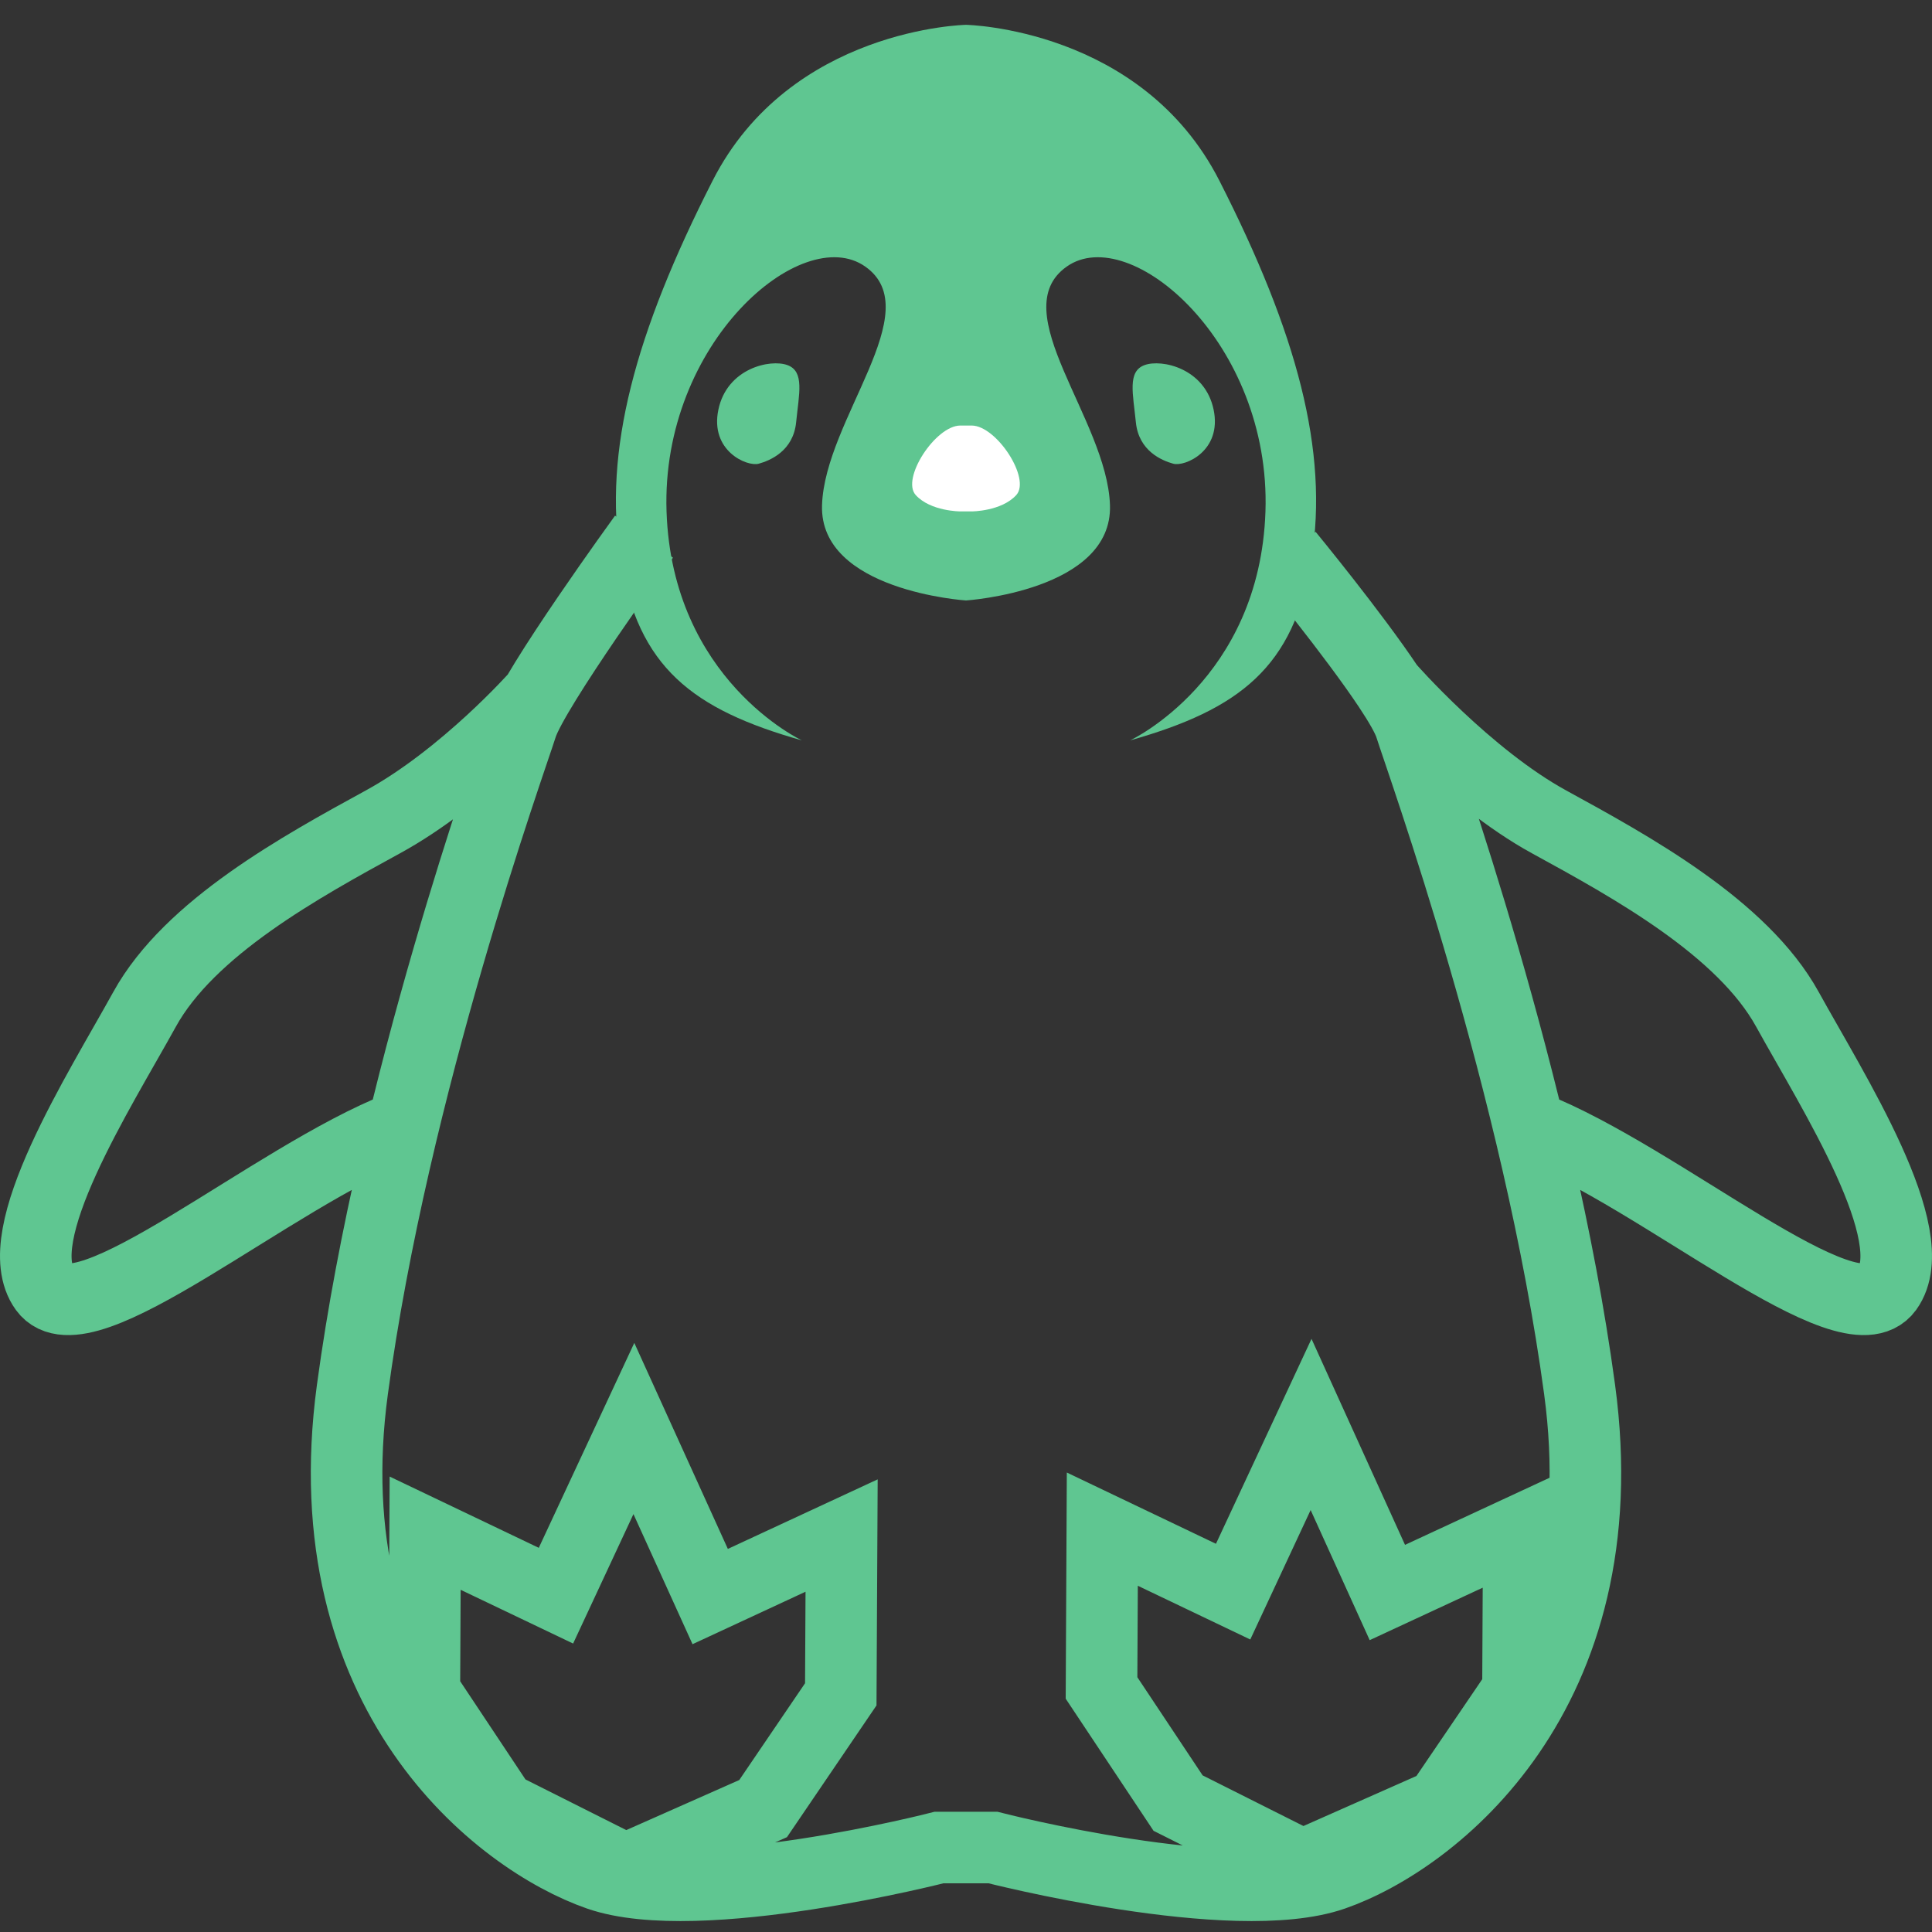
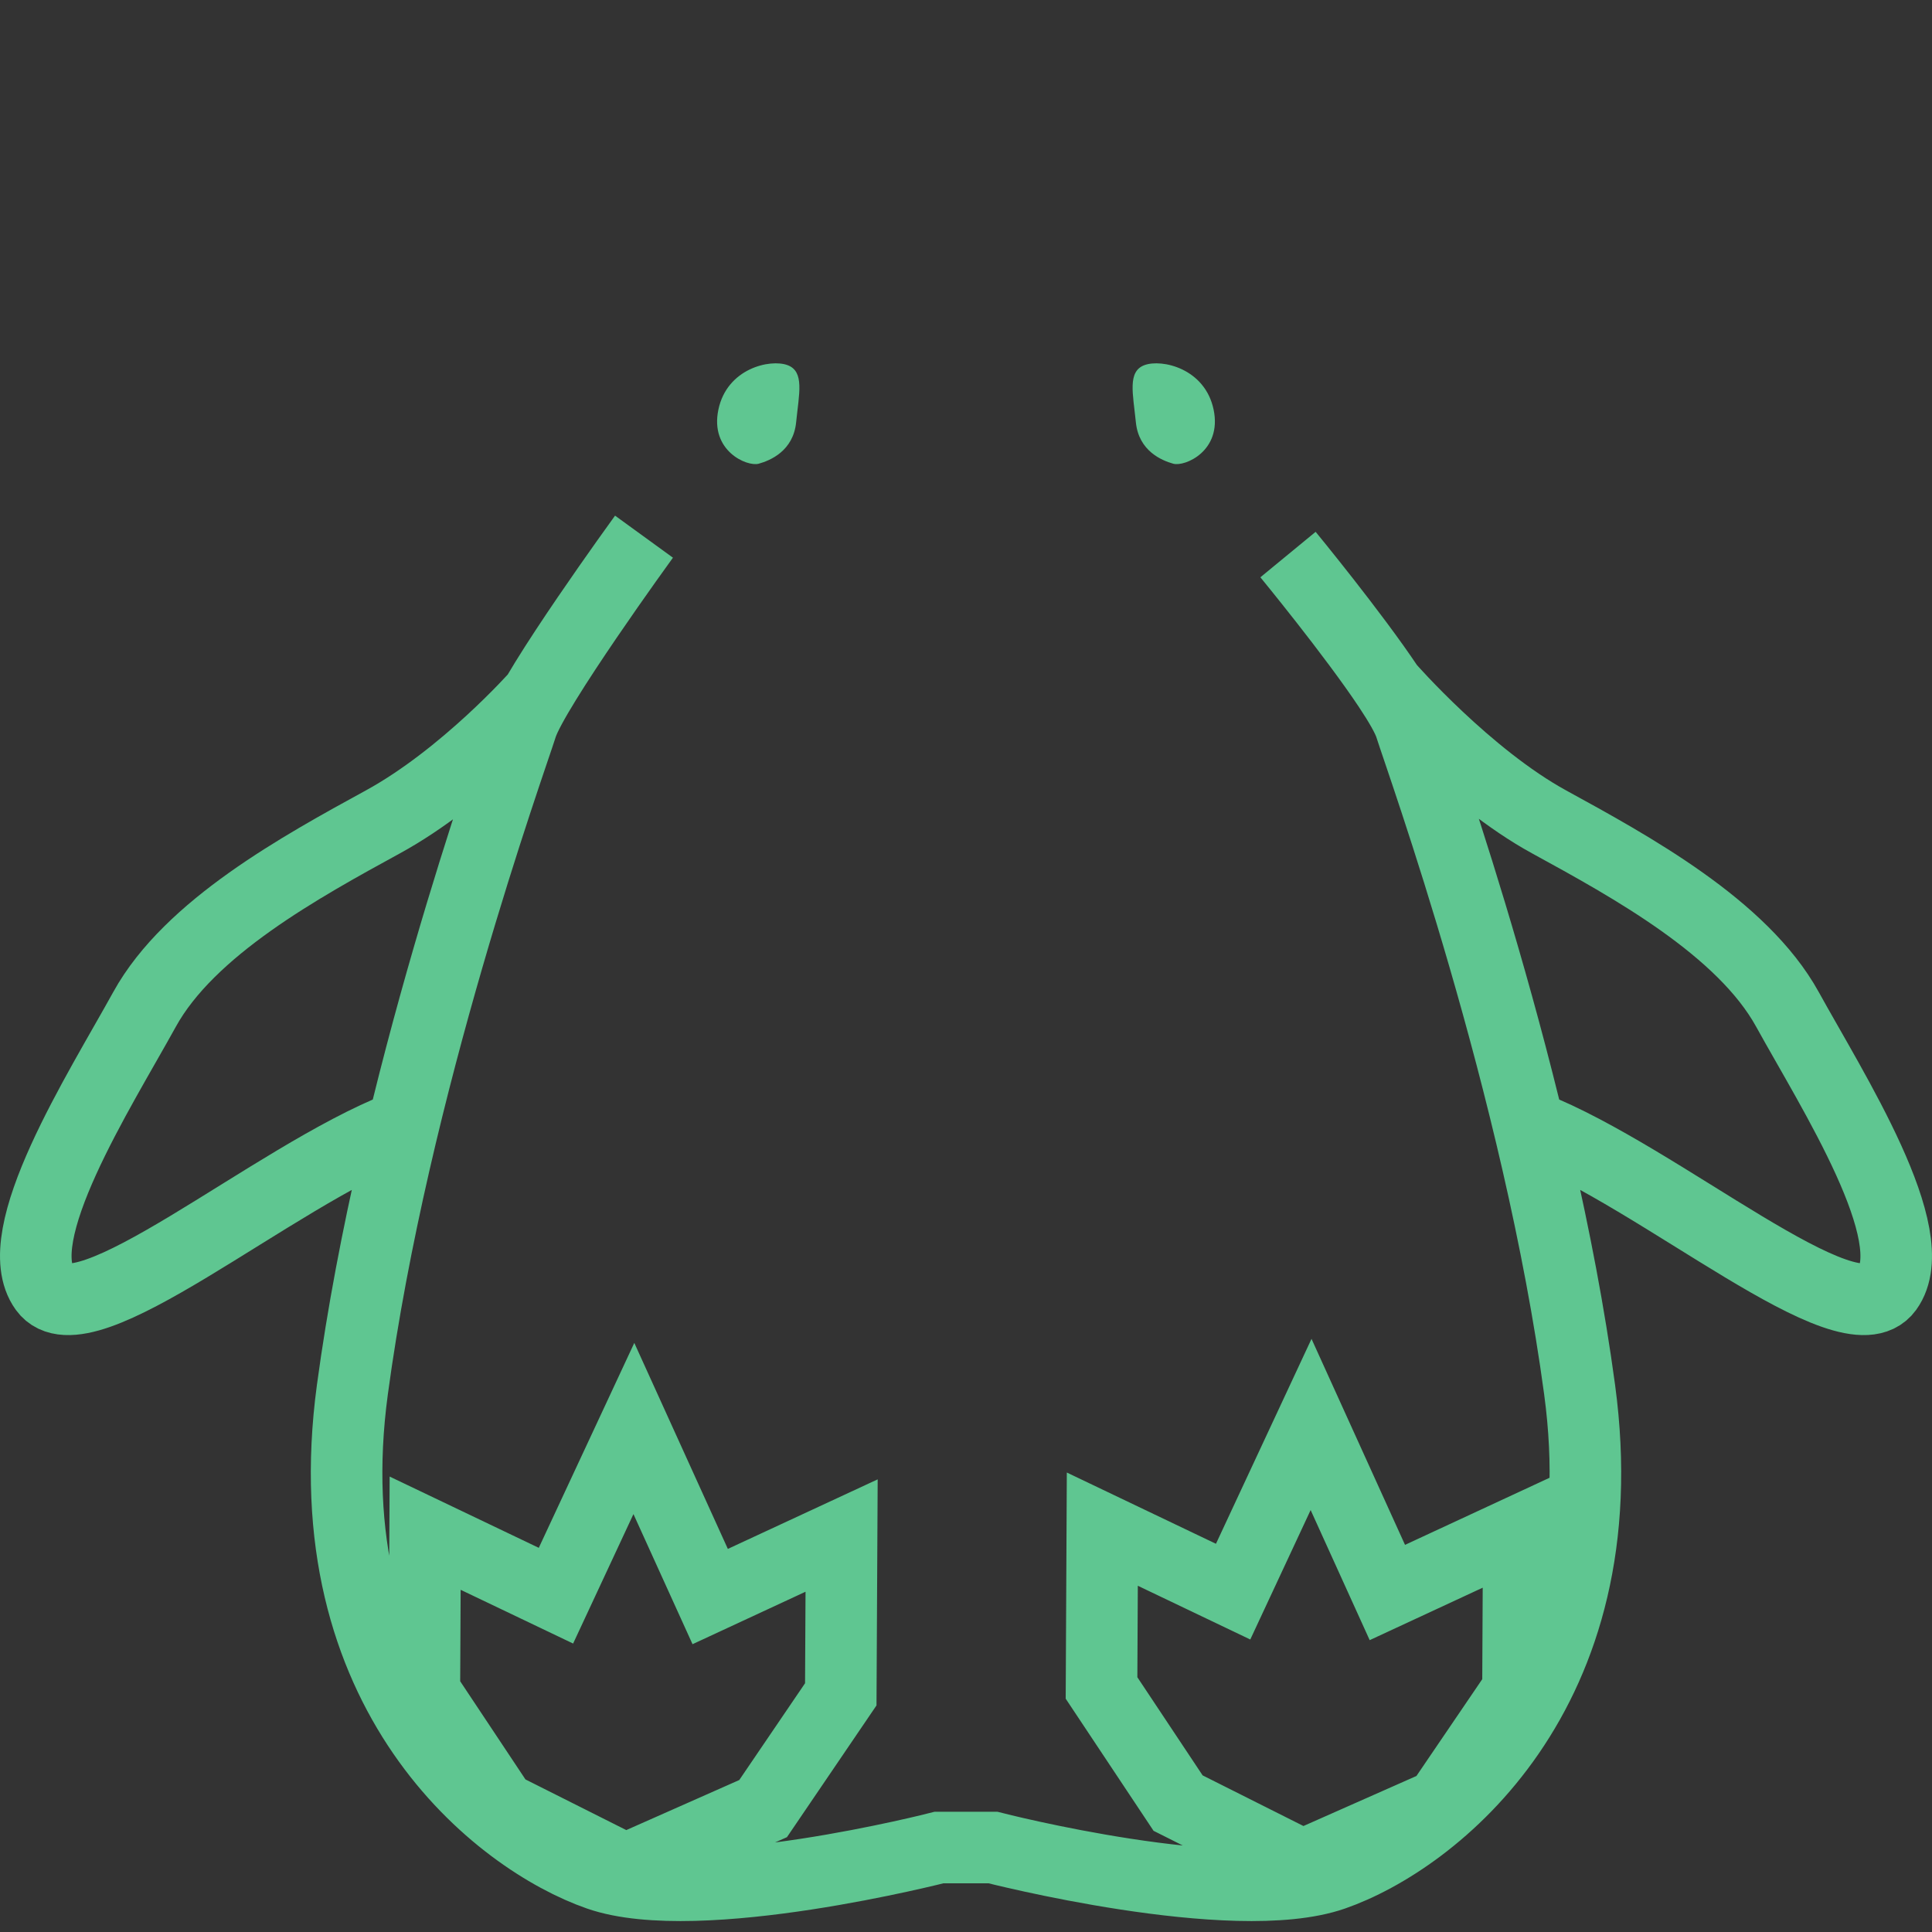
<svg xmlns="http://www.w3.org/2000/svg" width="54" height="54" viewBox="0 0 54 54" fill="none">
  <rect x="0" y="0" width="54" height="54" fill="#333333" stroke="none" />
  <path d="M20.079 11.45C20.32 10.294 21.527 10.028 22.01 10.205C22.493 10.383 22.332 11.005 22.252 11.805C22.171 12.605 21.527 12.872 21.206 12.961C20.884 13.05 19.837 12.605 20.079 11.45Z" fill="#5FC691" />
-   <path d="M17.343 15.628C17.826 18.65 19.354 19.828 22.413 20.694C22.413 20.694 18.787 19.005 18.63 14.294C18.474 9.583 22.413 6.205 24.183 7.45C25.954 8.694 23.056 11.717 22.976 14.117C22.896 16.517 27 16.783 27 16.783V0.694C27 0.694 22.091 0.783 19.918 5.05C17.745 9.317 16.86 12.605 17.343 15.628Z" fill="#5FC691" />
  <path d="M33.921 11.45C33.68 10.294 32.472 10.028 31.989 10.205C31.507 10.383 31.668 11.005 31.748 11.805C31.829 12.605 32.472 12.872 32.794 12.961C33.116 13.05 34.162 12.605 33.921 11.45Z" fill="#5FC691" />
-   <path d="M36.657 15.628C36.174 18.65 34.646 19.828 31.587 20.694C31.587 20.694 35.213 19.005 35.37 14.294C35.526 9.583 31.587 6.205 29.817 7.45C28.046 8.694 30.943 11.717 31.024 14.117C31.104 16.517 27 16.783 27 16.783V0.694C27 0.694 31.909 0.783 34.082 5.05C36.255 9.317 37.14 12.605 36.657 15.628Z" fill="#5FC691" />
-   <path d="M28.405 13.837C28.821 13.38 27.851 11.894 27.158 11.894H26.842C26.149 11.894 25.179 13.38 25.595 13.837C26.01 14.294 26.842 14.294 26.842 14.294H27.158C27.158 14.294 27.989 14.294 28.405 13.837Z" fill="white" />
  <path d="M18 15C18 15 14.908 19.257 14.58 20.294C14.252 21.332 10.997 30.334 9.849 38.842C8.701 47.35 13.948 51.431 16.736 52.4C19.524 53.368 26.247 51.639 26.247 51.639H27.753C27.753 51.639 34.476 53.368 37.264 52.4C40.052 51.431 45.299 47.35 44.151 38.842C43.003 30.334 39.748 21.332 39.42 20.294C39.343 20.052 39.116 19.66 38.812 19.203M15 19.45C15 19.45 12.988 21.722 10.702 22.972C8.416 24.223 5.299 25.928 4.04 28.213C2.781 30.497 0.181 34.549 1.254 36.027C2.327 37.506 7.583 32.906 11.193 31.494M38.812 19.203C37.815 17.706 36 15.5 36 15.5M38.812 19.203C38.812 19.203 41.012 21.722 43.298 22.972C45.584 24.223 48.701 25.928 49.96 28.213C51.219 30.497 53.819 34.549 52.746 36.027C51.673 37.506 46.417 32.906 42.807 31.494M11.883 42.853L11.861 47.292L14.001 50.51L17.478 52.257L21.329 50.551L23.5 47.357L23.523 42.919L19.85 44.624L17.717 39.927L15.539 44.6L11.883 42.853ZM30.81 42.74L30.788 47.179L32.928 50.397L36.405 52.143L40.256 50.438L42.428 47.244L42.45 42.806L38.777 44.511L36.645 39.814L34.466 44.487L30.81 42.74Z" stroke="#5FC691" stroke-width="2" />
</svg>